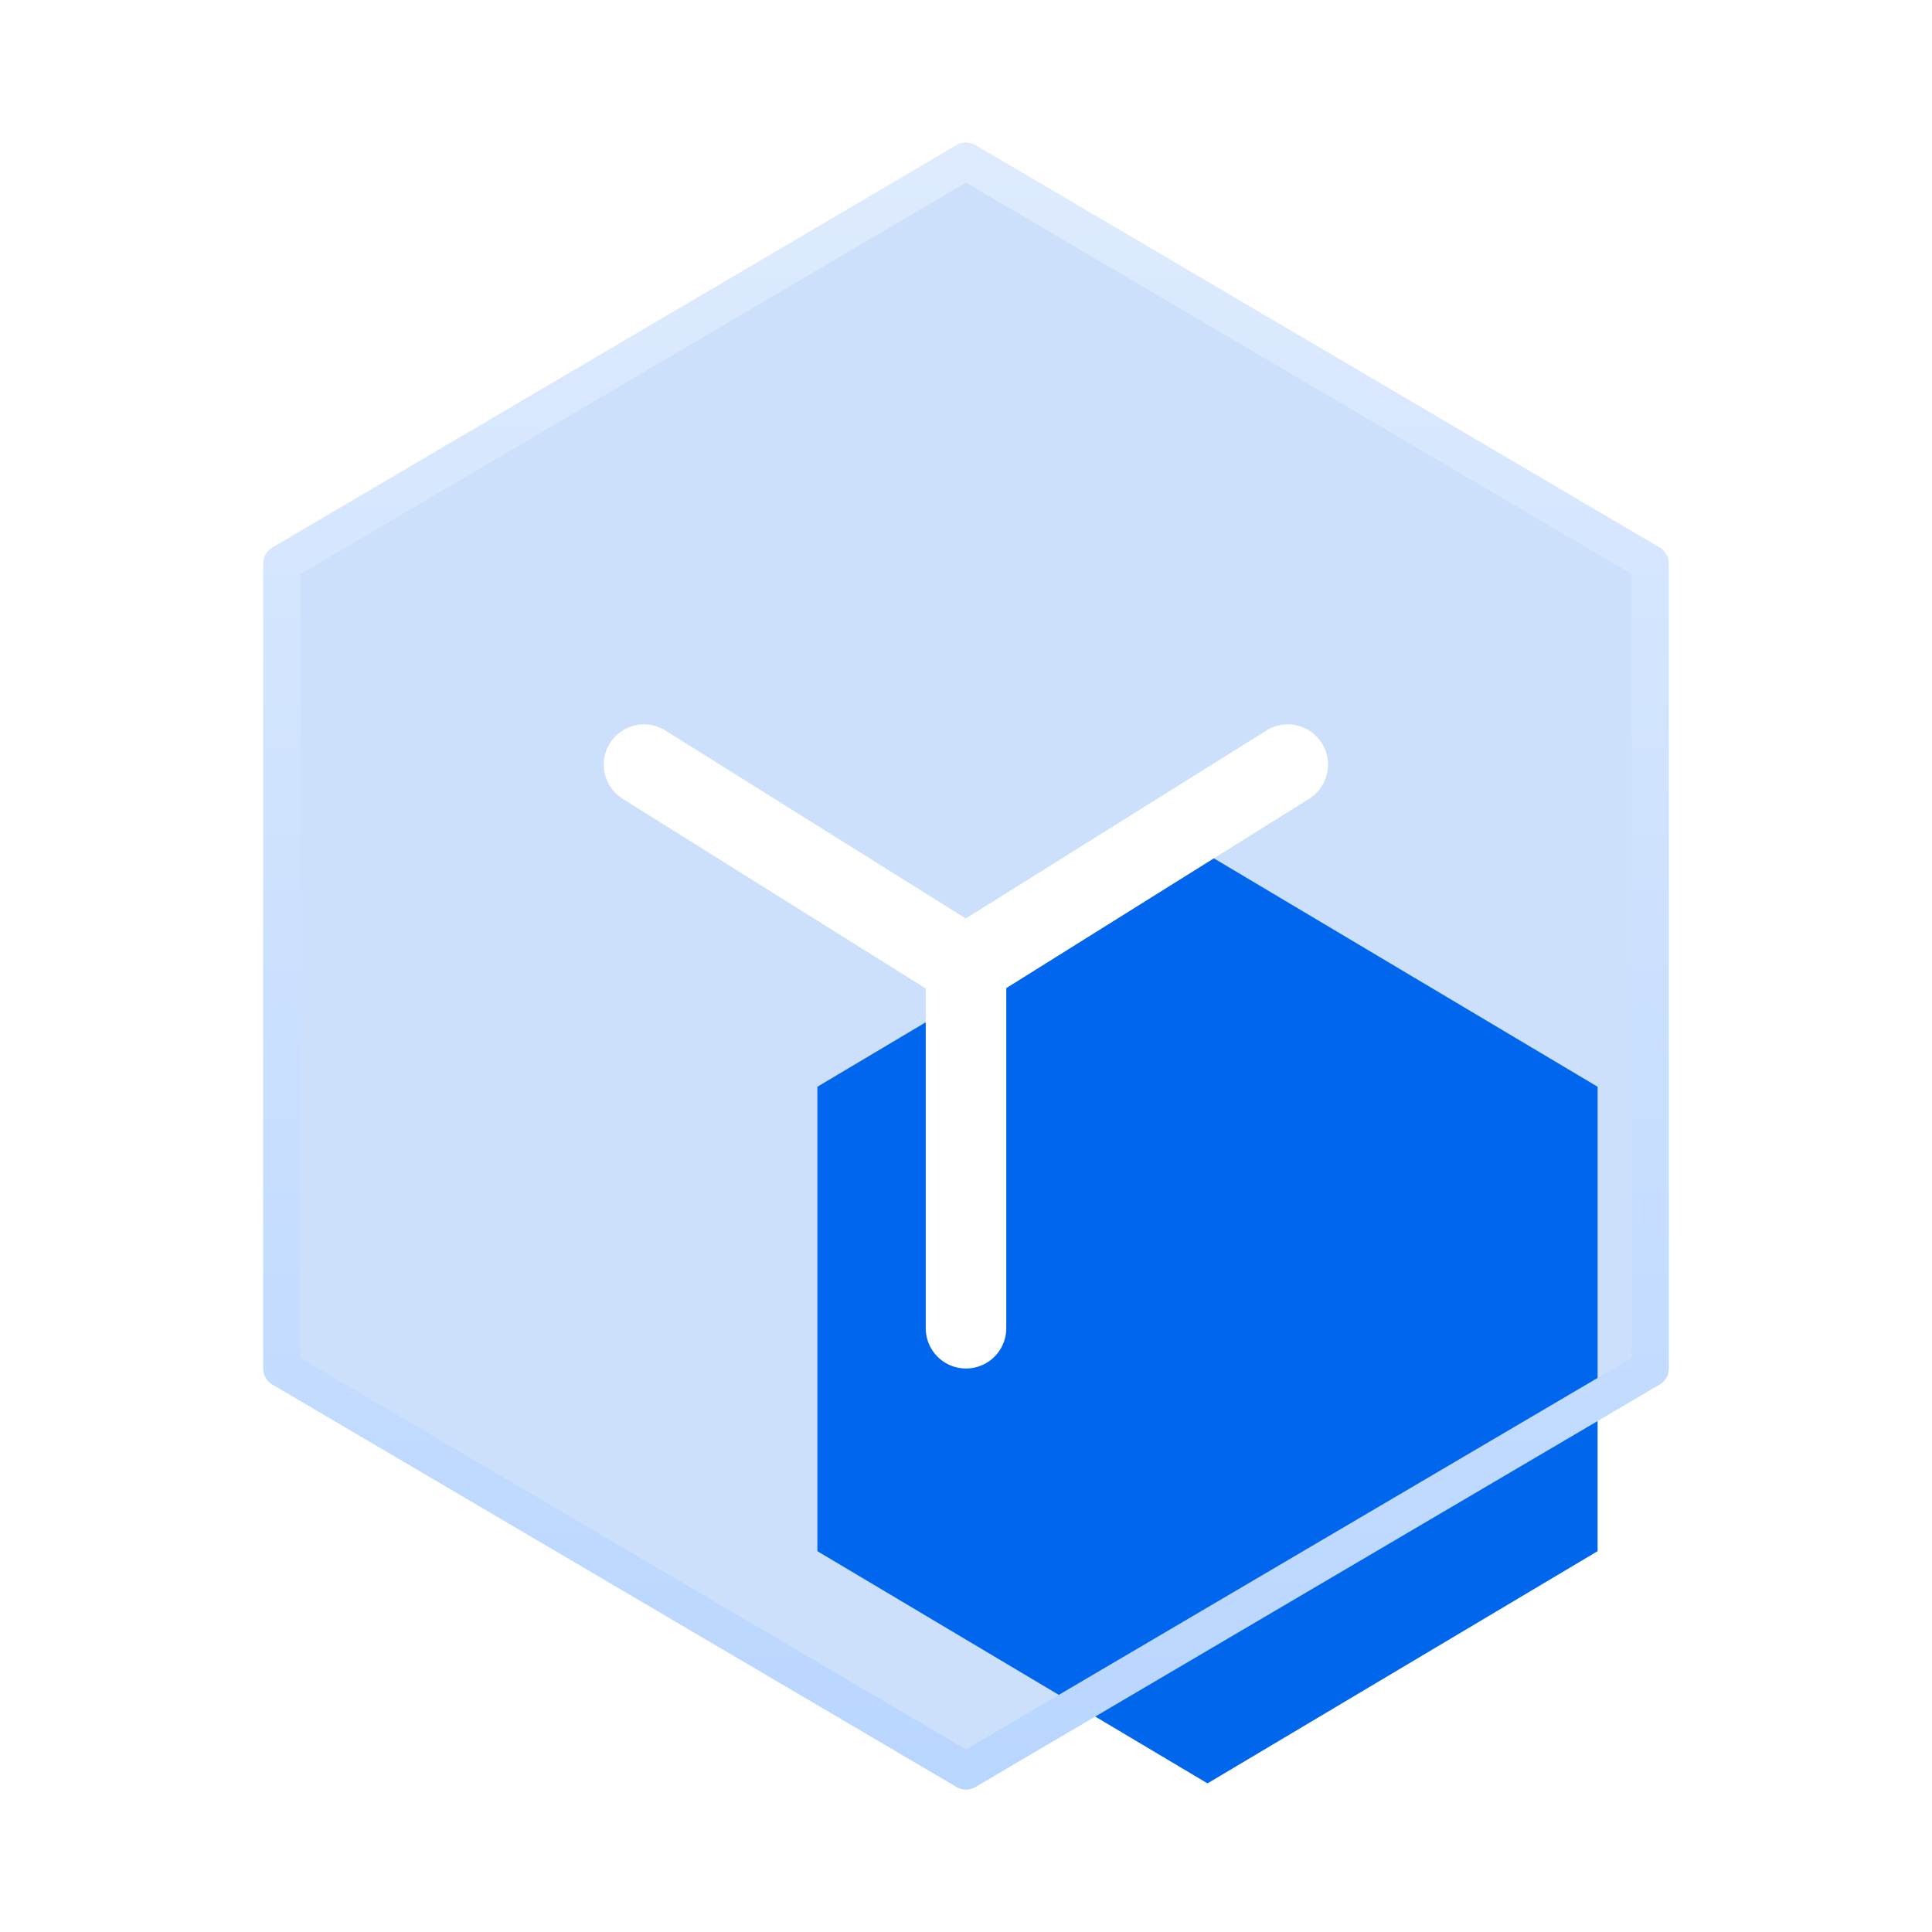
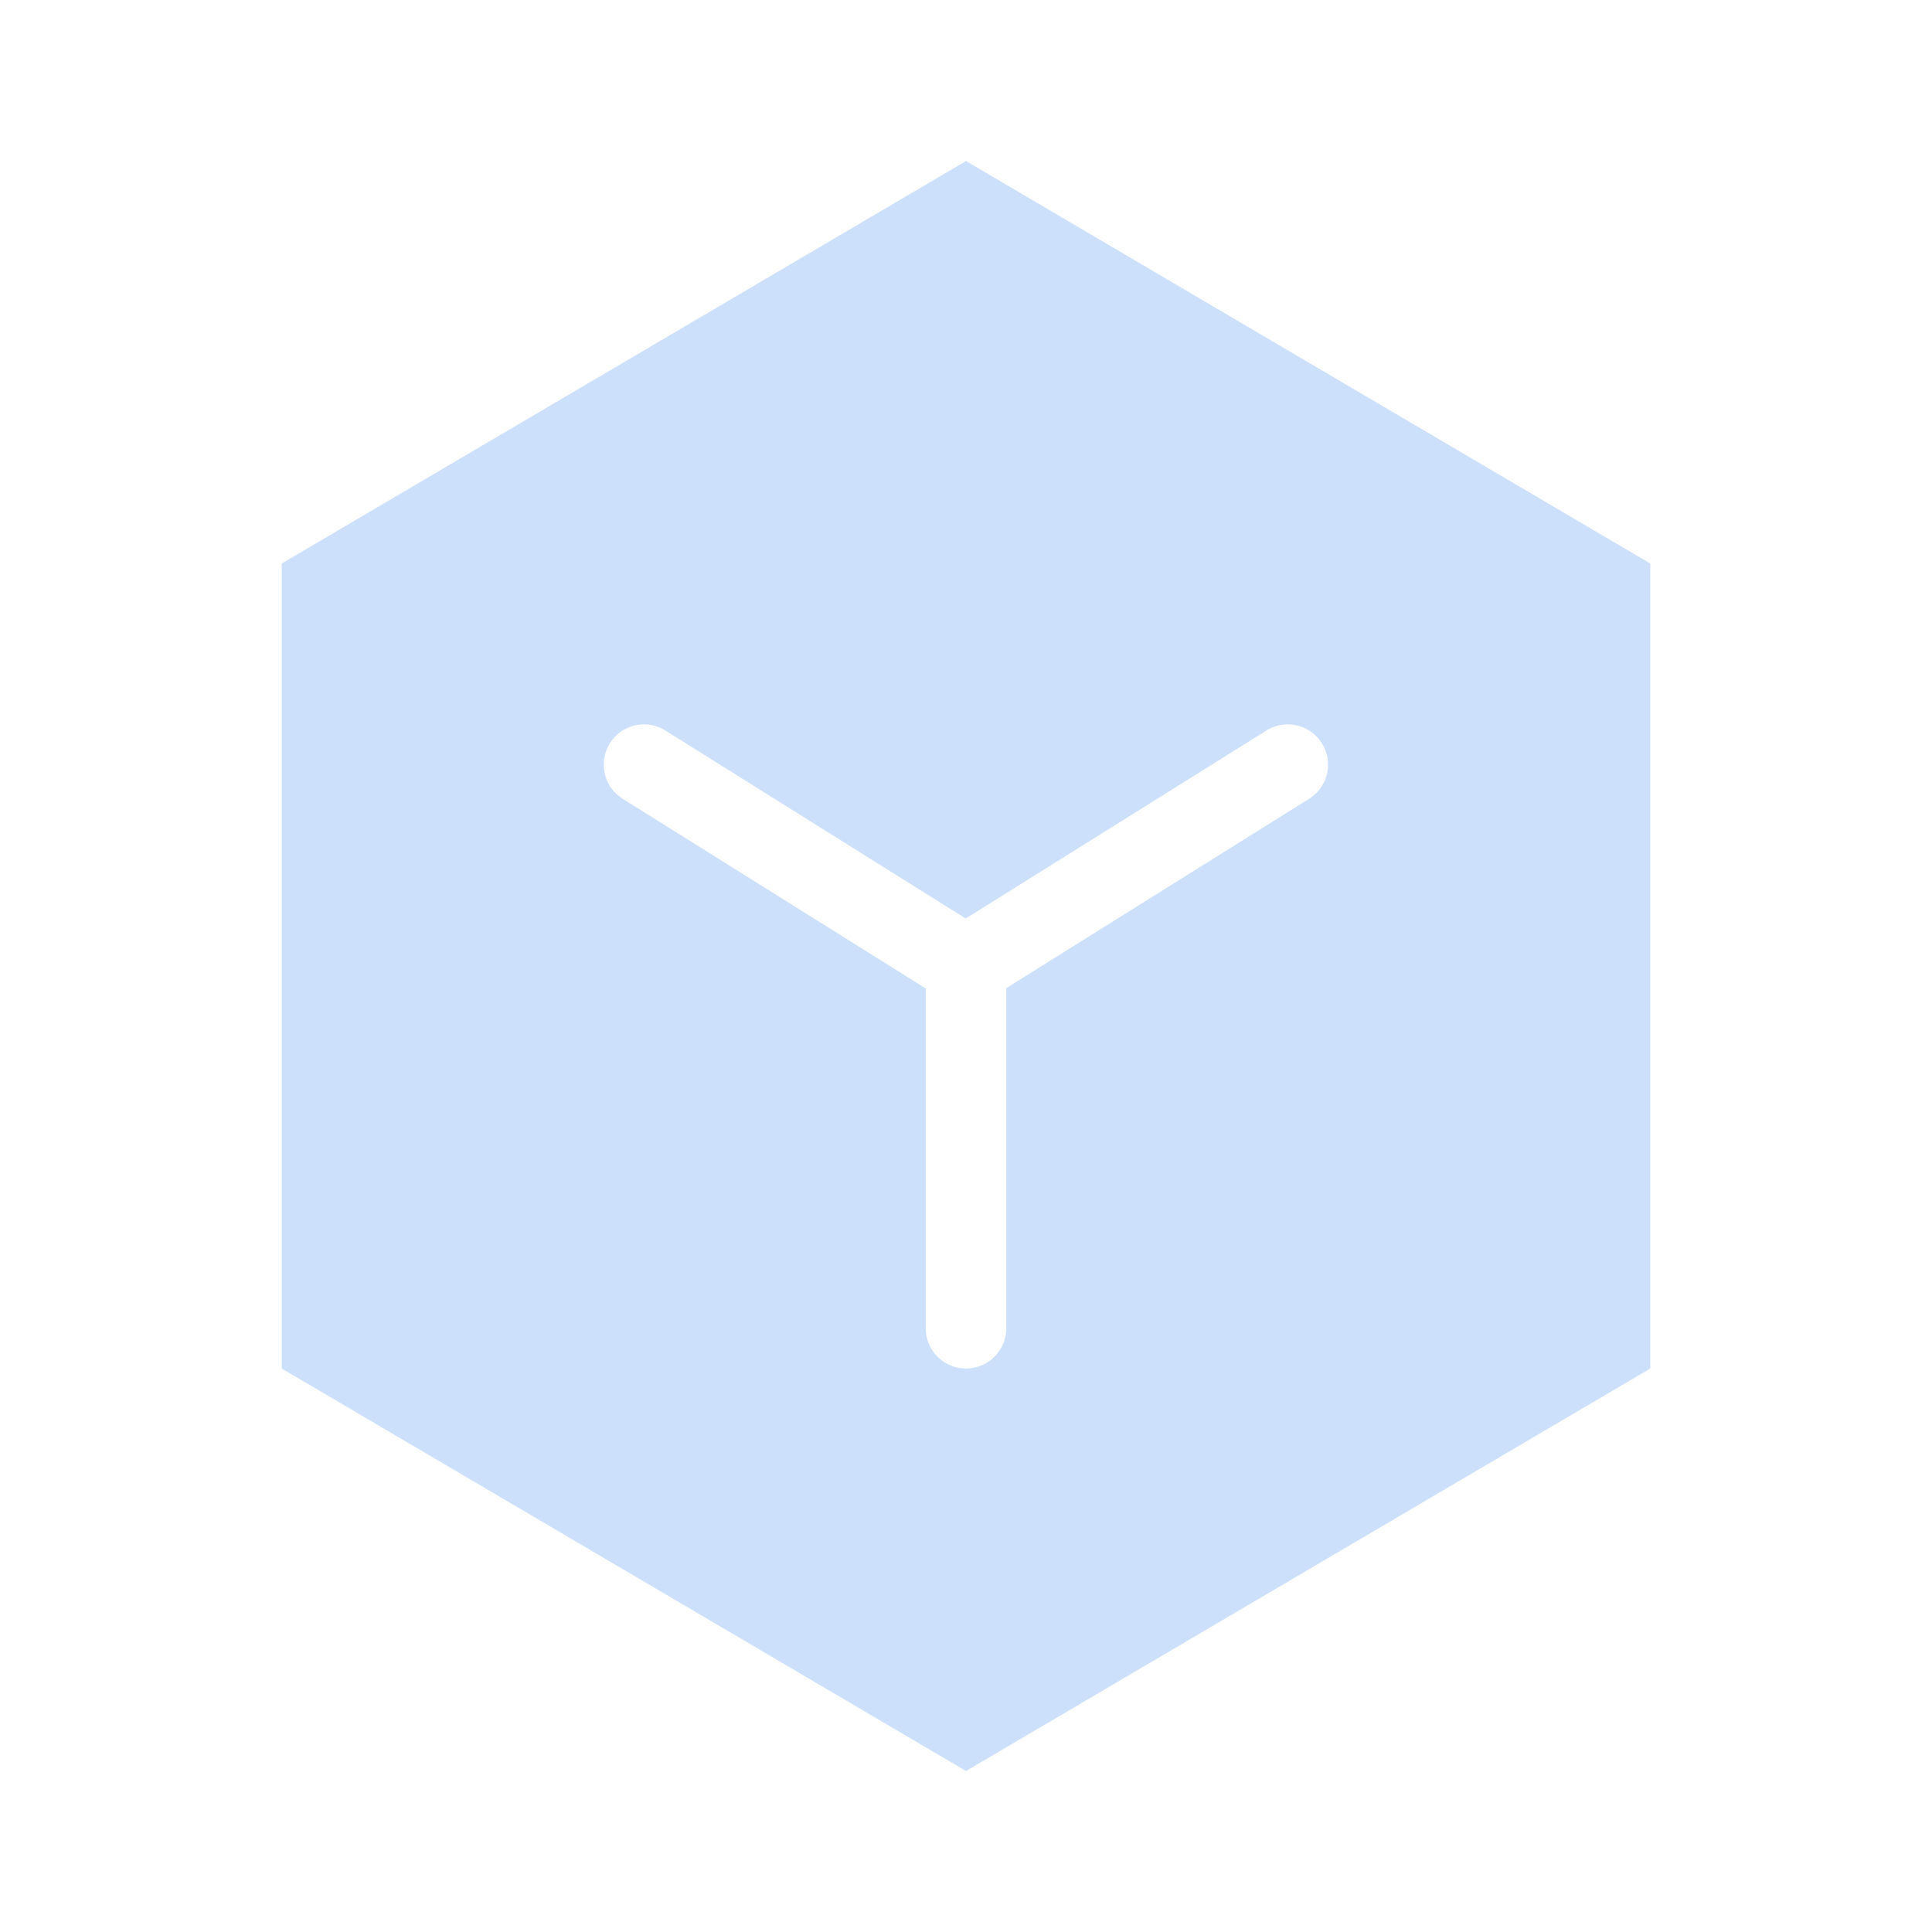
<svg xmlns="http://www.w3.org/2000/svg" width="52" height="52" viewBox="0 0 52 52" fill="none">
-   <path d="M43 29.25L32.5 23L22 29.25V41.75L32.5 48L43 41.75V29.25Z" fill="#0067ED" />
  <g filter="url(#filter0_b_741_4708)">
    <path d="M44.417 15.167L26 4.334L7.583 15.167V36.834L26 47.667L44.417 36.834V15.167Z" fill="#0067ED" fill-opacity="0.2" />
-     <path d="M44.417 15.167L26 4.334L7.583 15.167V36.834L26 47.667L44.417 36.834V15.167Z" stroke="url(#paint0_linear_741_4708)" stroke-linejoin="round" />
  </g>
  <path d="M17.333 20.58L25.993 26L34.661 20.58" stroke="white" stroke-width="2.167" stroke-linecap="round" stroke-linejoin="round" />
  <path d="M26 26V35.75" stroke="white" stroke-width="2.167" stroke-linecap="round" stroke-linejoin="round" />
  <defs>
    <filter id="filter0_b_741_4708" x="-0.917" y="-4.166" width="53.833" height="60.334" filterUnits="userSpaceOnUse" color-interpolation-filters="sRGB">
      <feFlood flood-opacity="0" result="BackgroundImageFix" />
      <feGaussianBlur in="BackgroundImageFix" stdDeviation="4" />
      <feComposite in2="SourceAlpha" operator="in" result="effect1_backgroundBlur_741_4708" />
      <feBlend mode="normal" in="SourceGraphic" in2="effect1_backgroundBlur_741_4708" result="shape" />
    </filter>
    <linearGradient id="paint0_linear_741_4708" x1="26" y1="4.334" x2="26" y2="47.667" gradientUnits="userSpaceOnUse">
      <stop stop-color="#DEEBFE" />
      <stop offset="1" stop-color="#B9D6FF" />
    </linearGradient>
  </defs>
</svg>